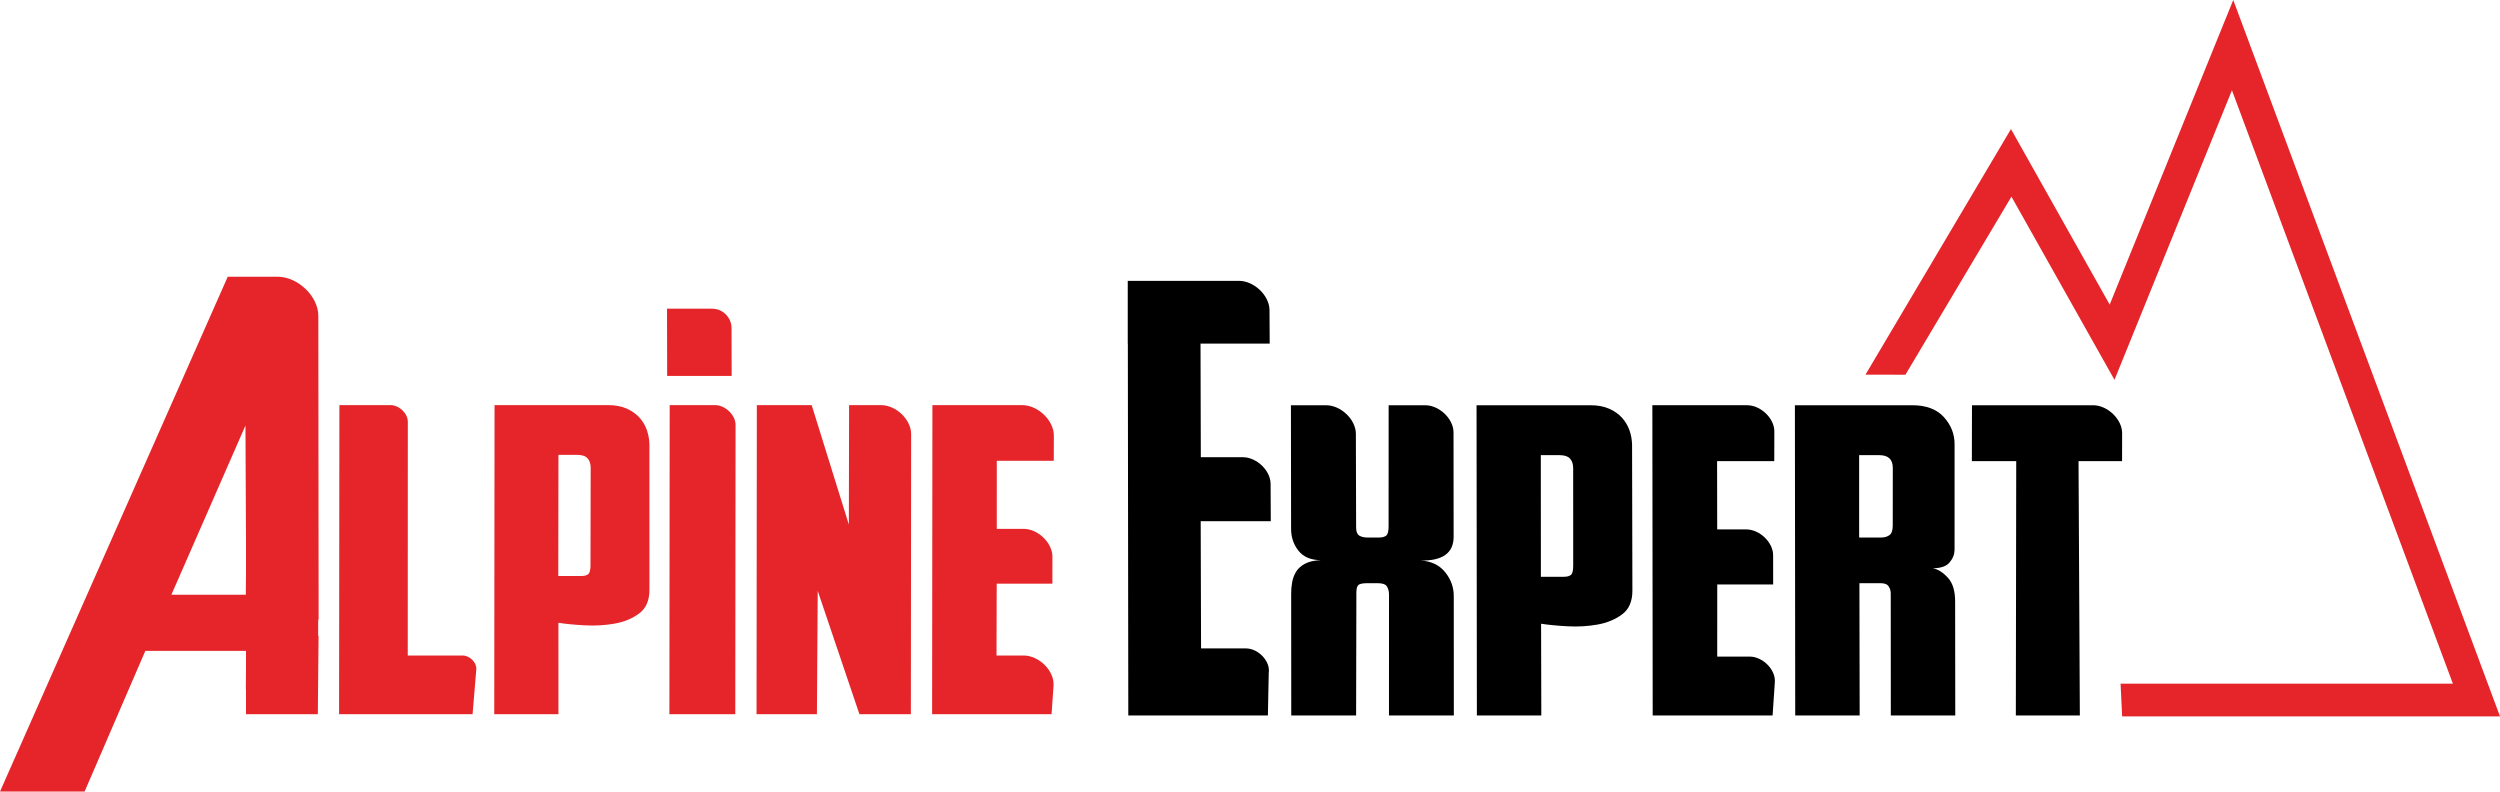
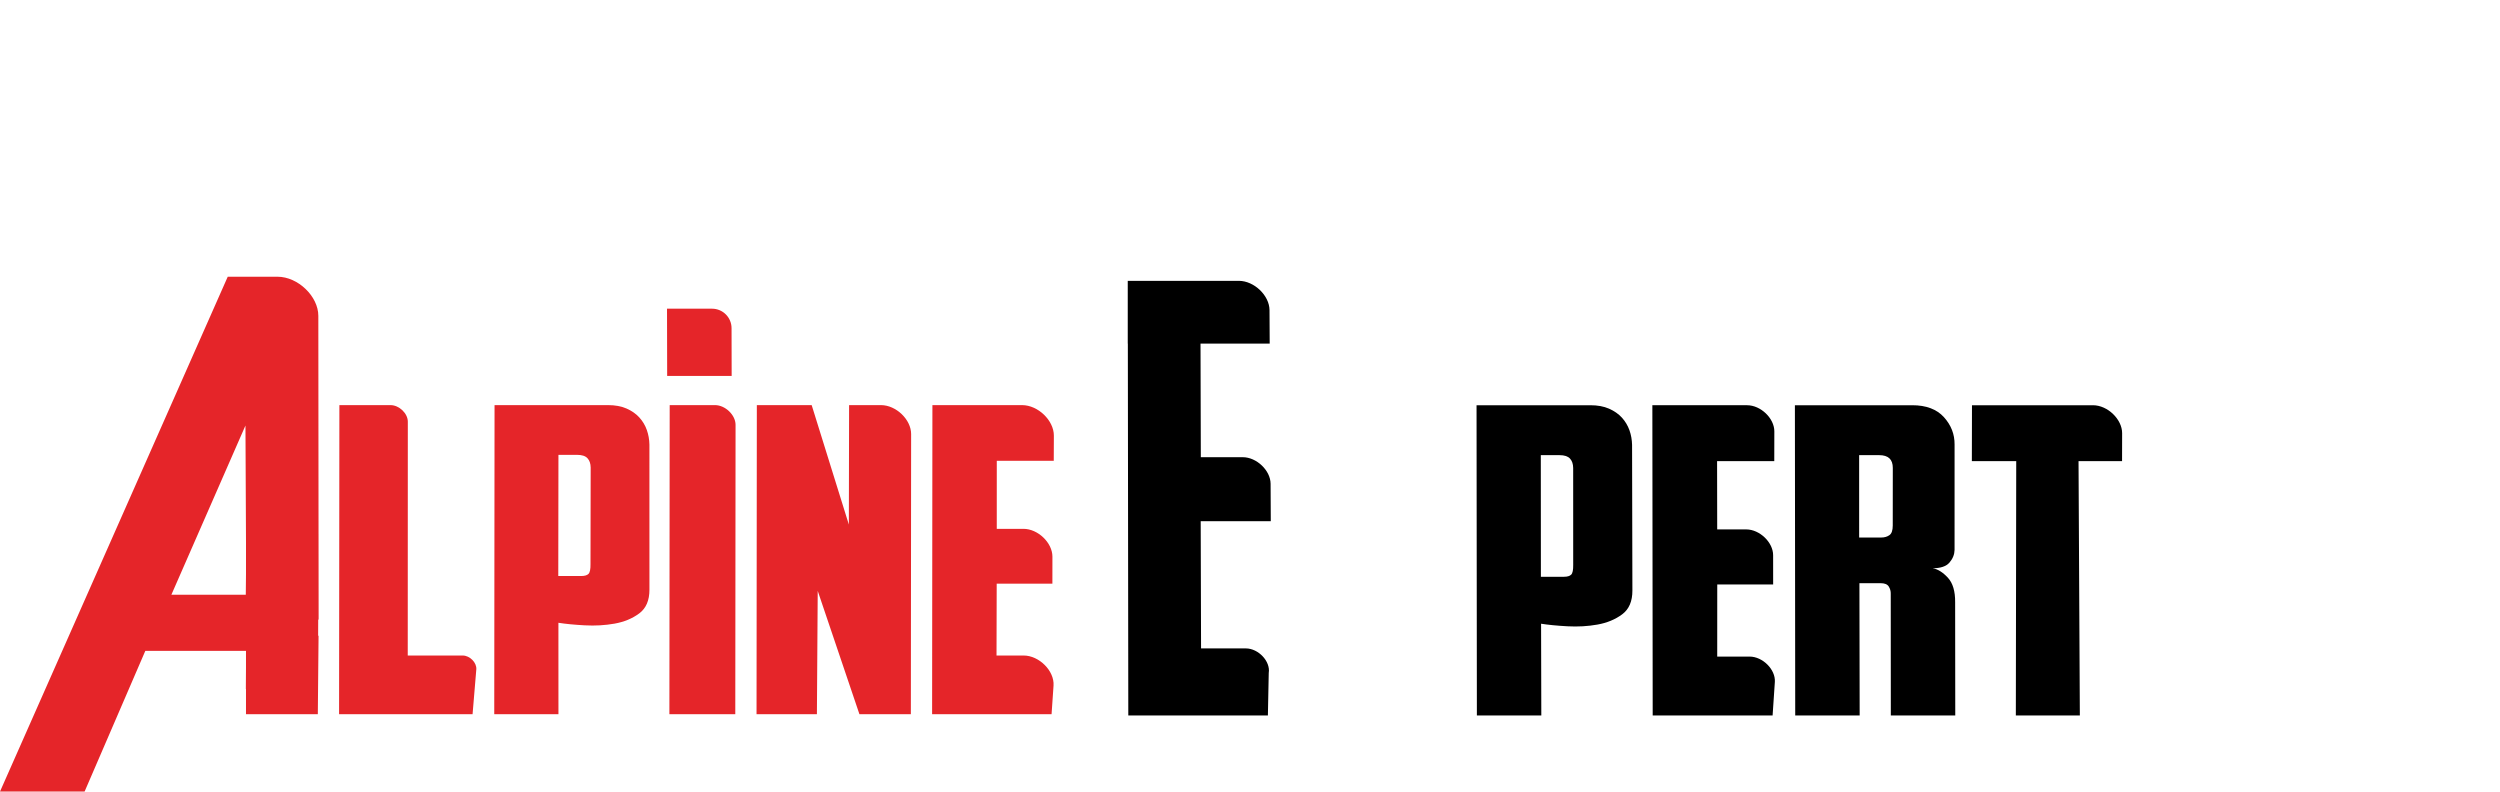
<svg xmlns="http://www.w3.org/2000/svg" version="1.1" x="0px" y="0px" width="303.758px" height="96.177px" viewBox="0 0 303.758 96.177" enable-background="new 0 0 303.758 96.177" xml:space="preserve">
  <defs>
</defs>
  <g>
    <g>
      <path d="M151.376,78.784h-5.443l-0.045-15.454h8.516l-0.022-4.546c-0.008-1.617-1.699-3.233-3.383-3.233h-5.096l-0.036-13.806    h8.405l-0.023-4.064c-0.01-1.78-1.871-3.558-3.725-3.558h-13.499v7.622h0.011l0.056,45.187h16.961l0.103-5.171    C154.389,80.372,152.906,78.784,151.376,78.784z" />
-       <path d="M176.62,65.258c-0.016,1.936-1.342,2.886-3.98,2.852c1.265,0.069,2.252,0.545,2.962,1.426    c0.709,0.881,1.055,1.875,1.036,2.981l0.007,14.415h-7.881l0.005-14.725c-0.009-0.38-0.095-0.7-0.258-0.96    c-0.163-0.259-0.538-0.389-1.126-0.389h-1.192c-0.588,0-0.964,0.07-1.131,0.208c-0.166,0.139-0.253,0.433-0.258,0.881    l-0.032,14.985h-7.881l-0.01-14.777c-0.006-0.484,0.036-0.959,0.123-1.426c0.086-0.467,0.247-0.89,0.48-1.27    c0.233-0.38,0.588-0.7,1.065-0.959c0.476-0.259,1.124-0.406,1.944-0.441c-1.211,0-2.118-0.38-2.722-1.14    c-0.605-0.76-0.905-1.659-0.9-2.697l-0.02-14.984h4.27c1.805,0,3.616,1.734,3.621,3.466l0.031,11.415    c0.004,0.484,0.133,0.804,0.387,0.959c0.254,0.156,0.587,0.233,1.002,0.233h1.4c0.38,0,0.668-0.078,0.864-0.233    c0.195-0.156,0.293-0.527,0.293-1.115l0.005-14.725h4.44c1.719,0,3.443,1.652,3.444,3.301L176.62,65.258z" />
      <path d="M187.275,86.932h-7.83l-0.04-37.695h13.844c0.863,0,1.613,0.138,2.248,0.415c0.634,0.277,1.157,0.64,1.566,1.089    c0.409,0.449,0.715,0.959,0.919,1.529c0.202,0.57,0.309,1.167,0.321,1.789l0.039,17.681c0.007,1.314-0.407,2.281-1.242,2.903    c-0.836,0.622-1.837,1.037-3.003,1.245c-1.166,0.208-2.381,0.277-3.646,0.208c-1.264-0.069-2.333-0.173-3.203-0.311    L187.275,86.932z M190.022,70.08c0.415,0,0.709-0.086,0.883-0.26c0.173-0.173,0.254-0.57,0.244-1.192l-0.003-11.77    c-0.005-0.484-0.134-0.864-0.389-1.14c-0.255-0.277-0.676-0.415-1.263-0.415h-2.281l0.01,14.778H190.022z" />
      <path d="M200.767,49.237h11.512c1.655,0,3.313,1.593,3.309,3.179l-0.008,3.613h-6.948l0.014,8.296h3.525    c1.632,0,3.269,1.569,3.27,3.135l0.003,3.554h-6.792l-0.004,8.763h3.934c1.592,0,3.168,1.581,3.068,3.078l-0.273,4.078h-14.57    L200.767,49.237z" />
      <path d="M225.955,86.932h-7.83l-0.04-37.695h14.259c1.693,0,2.978,0.485,3.851,1.452c0.873,0.968,1.304,2.074,1.292,3.318    l-0.002,12.807c-0.01,0.553-0.213,1.063-0.611,1.53c-0.398,0.467-1.081,0.7-2.049,0.7c0.618,0.104,1.232,0.485,1.841,1.141    c0.609,0.657,0.905,1.659,0.889,3.007l0.015,13.74h-7.83l-0.01-14.777c0.012-0.311-0.067-0.605-0.235-0.881    c-0.168-0.277-0.495-0.415-0.978-0.415h-2.593L225.955,86.932z M228.589,65.31c0.38,0,0.706-0.095,0.979-0.285    c0.272-0.19,0.408-0.579,0.407-1.167l0.006-7c0.005-1.037-0.546-1.556-1.652-1.556h-2.437l0.001,10.007H228.589z" />
      <path d="M257.846,52.639l-0.008,3.39h-5.289l0.159,30.903h-7.777l0.048-30.903h-5.392l0.015-6.792h14.702    C256.075,49.237,257.85,50.942,257.846,52.639z" />
    </g>
    <g>
-       <polygon fill="#E52529" points="303.758,87.044 271.347,0 256.334,37.008 244.339,15.682 226.663,45.52 231.516,45.53     244.396,23.893 256.916,46.151 271.188,10.968 298.034,83.069 257.657,83.069 257.846,87.044   " />
-     </g>
+       </g>
    <g>
      <g>
        <path fill="#E52529" d="M41.236,49.223h6.215c1.049,0,2.1,1.008,2.1,2.015l-0.009,28.409h6.673c0.869,0,1.725,0.869,1.658,1.682     l-0.454,5.446h-16.22L41.236,49.223z" />
        <path fill="#E52529" d="M67.853,86.775h-7.8l0.036-37.553h13.792c0.86,0,1.607,0.138,2.239,0.413     c0.631,0.276,1.151,0.638,1.558,1.085c0.407,0.448,0.711,0.955,0.912,1.524c0.201,0.568,0.306,1.162,0.316,1.782l0.003,17.614     c0.005,1.309-0.41,2.273-1.243,2.893c-0.834,0.62-1.832,1.033-2.994,1.24c-1.162,0.206-2.372,0.276-3.633,0.206     c-1.26-0.068-2.323-0.172-3.19-0.31L67.853,86.775z M70.623,69.988c0.413,0,0.706-0.086,0.88-0.258     c0.173-0.172,0.255-0.568,0.245-1.188l0.021-11.725c-0.004-0.482-0.132-0.86-0.385-1.137c-0.253-0.275-0.672-0.413-1.258-0.413     h-2.273l-0.02,14.722H70.623z" />
        <path fill="#E52529" d="M89.34,86.775h-8.007l0.036-37.553h5.502c1.251,0,2.503,1.202,2.502,2.402L89.34,86.775z" />
        <path fill="#E52529" d="M91.958,49.223h6.663l4.517,14.515l0.029-14.515h3.878c1.83,0,3.662,1.759,3.66,3.514l-0.033,34.038     h-6.25l-5.066-14.98l-0.099,14.98h-7.335L91.958,49.223z" />
        <path fill="#E52529" d="M113.291,49.223h10.894c1.935,0,3.871,1.863,3.863,3.718l-0.013,3.049h-6.922l-0.003,8.265h3.243     c1.76,0,3.522,1.692,3.52,3.38l-0.004,3.283h-6.767l-0.022,8.729h3.292c1.891,0,3.759,1.878,3.636,3.655l-0.239,3.473h-14.515     L113.291,49.223z" />
      </g>
      <path fill="#E52529" d="M38.703,64.9l-0.025-26.524c-0.002-2.376-2.481-4.753-4.957-4.753h-6.05L0,96.177h10.279l7.38-17.098    h12.229l0,2.071l-0.017,2.578l0.017-0.016l0,3.063h8.729l0.089-9.556l-0.051,0.049l0.008-2.014l0.051,0.053l-0.01-10.406V64.9    L38.703,64.9z M29.889,69.725l-0.025,2.535h-9.039l9-20.558L29.89,66.01L29.889,69.725z" />
      <g>
        <path fill="#E52529" d="M88.899,45.68h-7.836l-0.019-8.173h5.47c1.307,0,2.369,1.06,2.372,2.367L88.899,45.68z" />
      </g>
    </g>
  </g>
</svg>